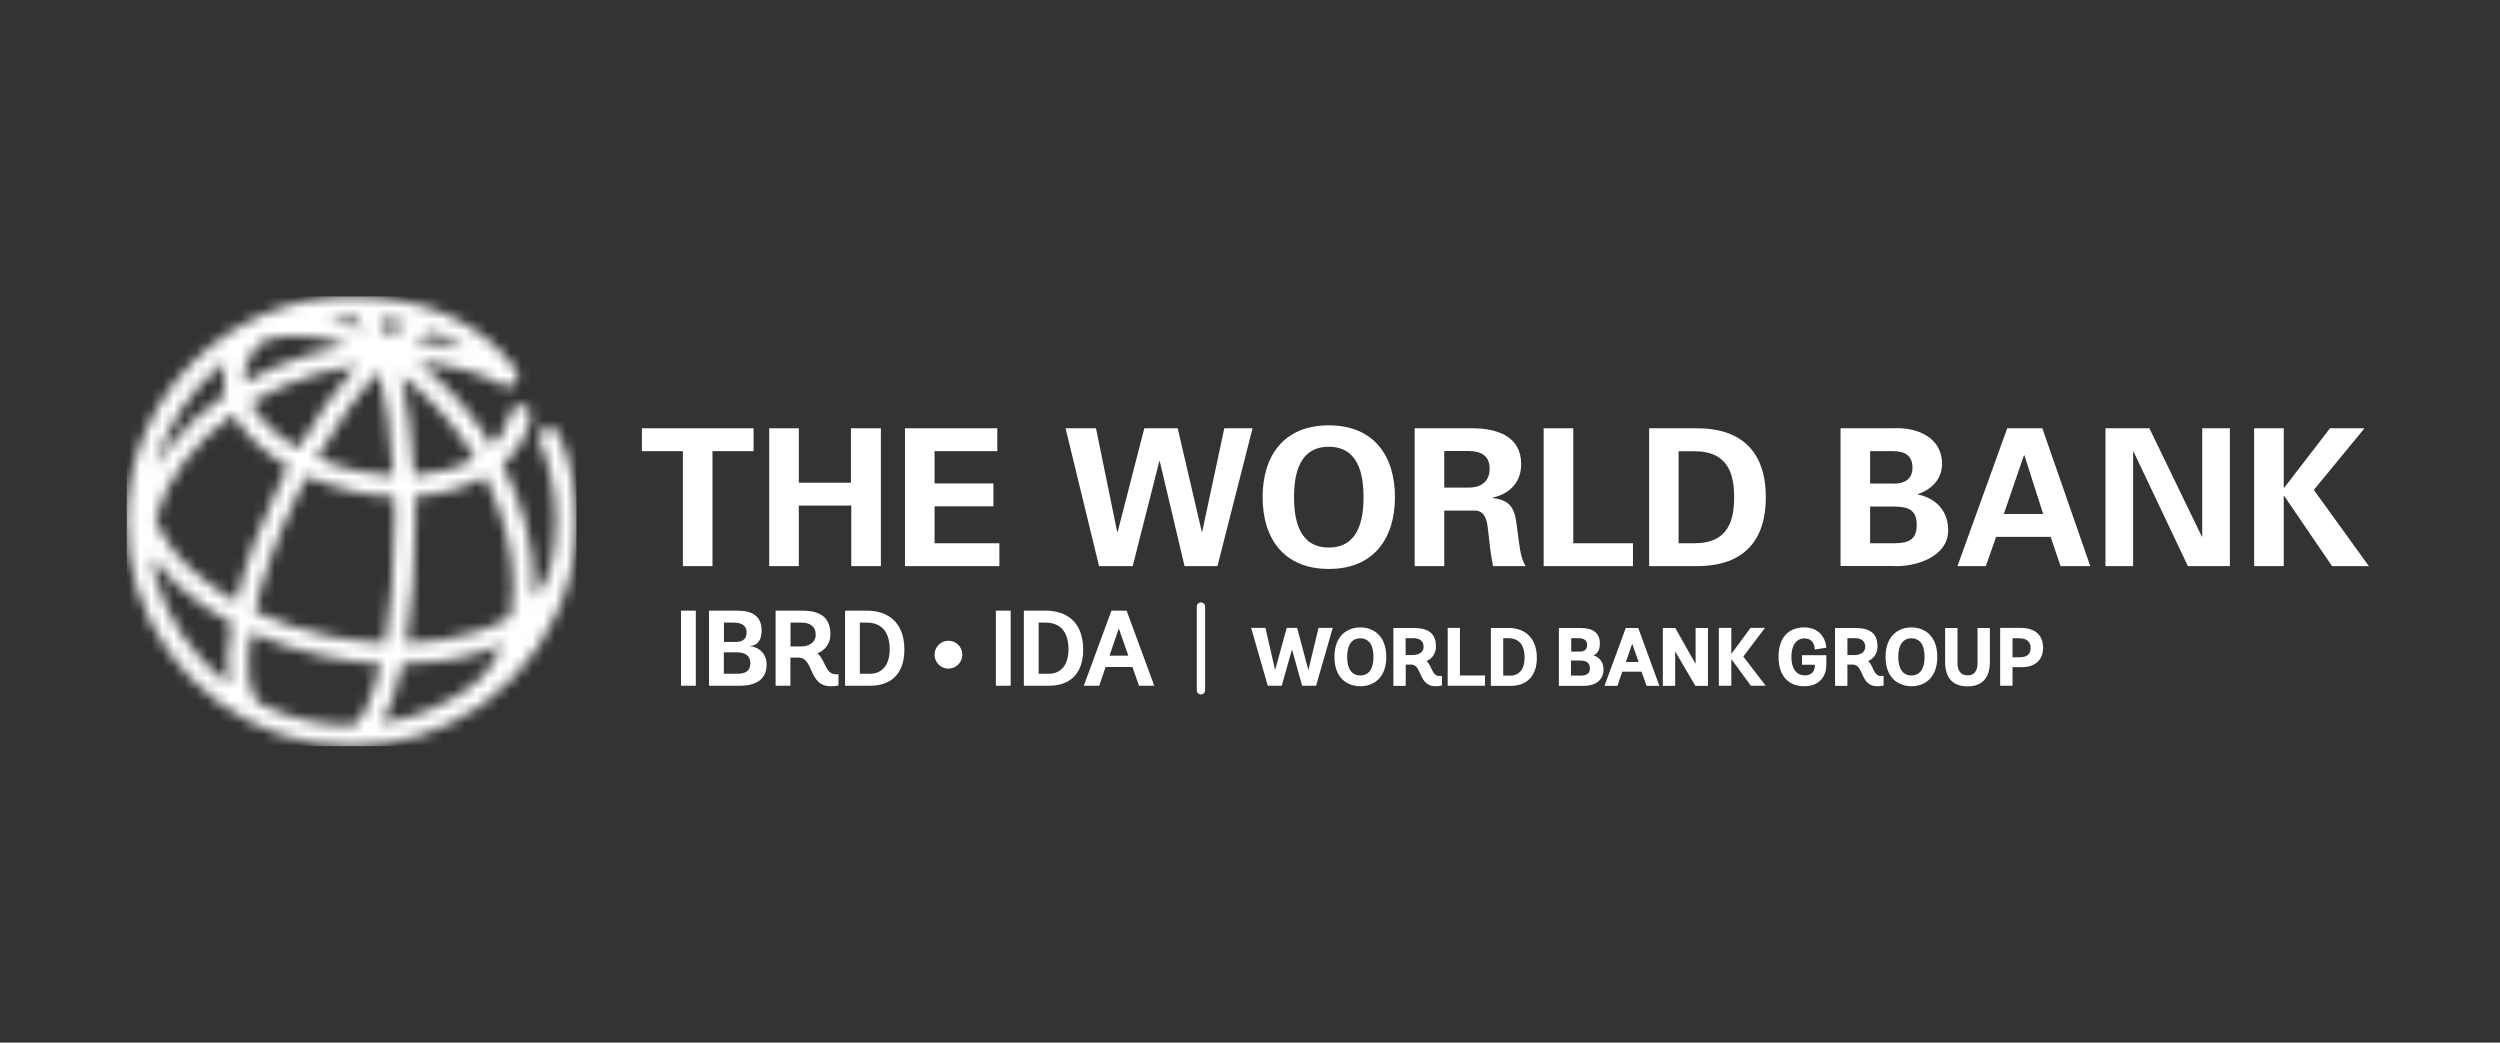
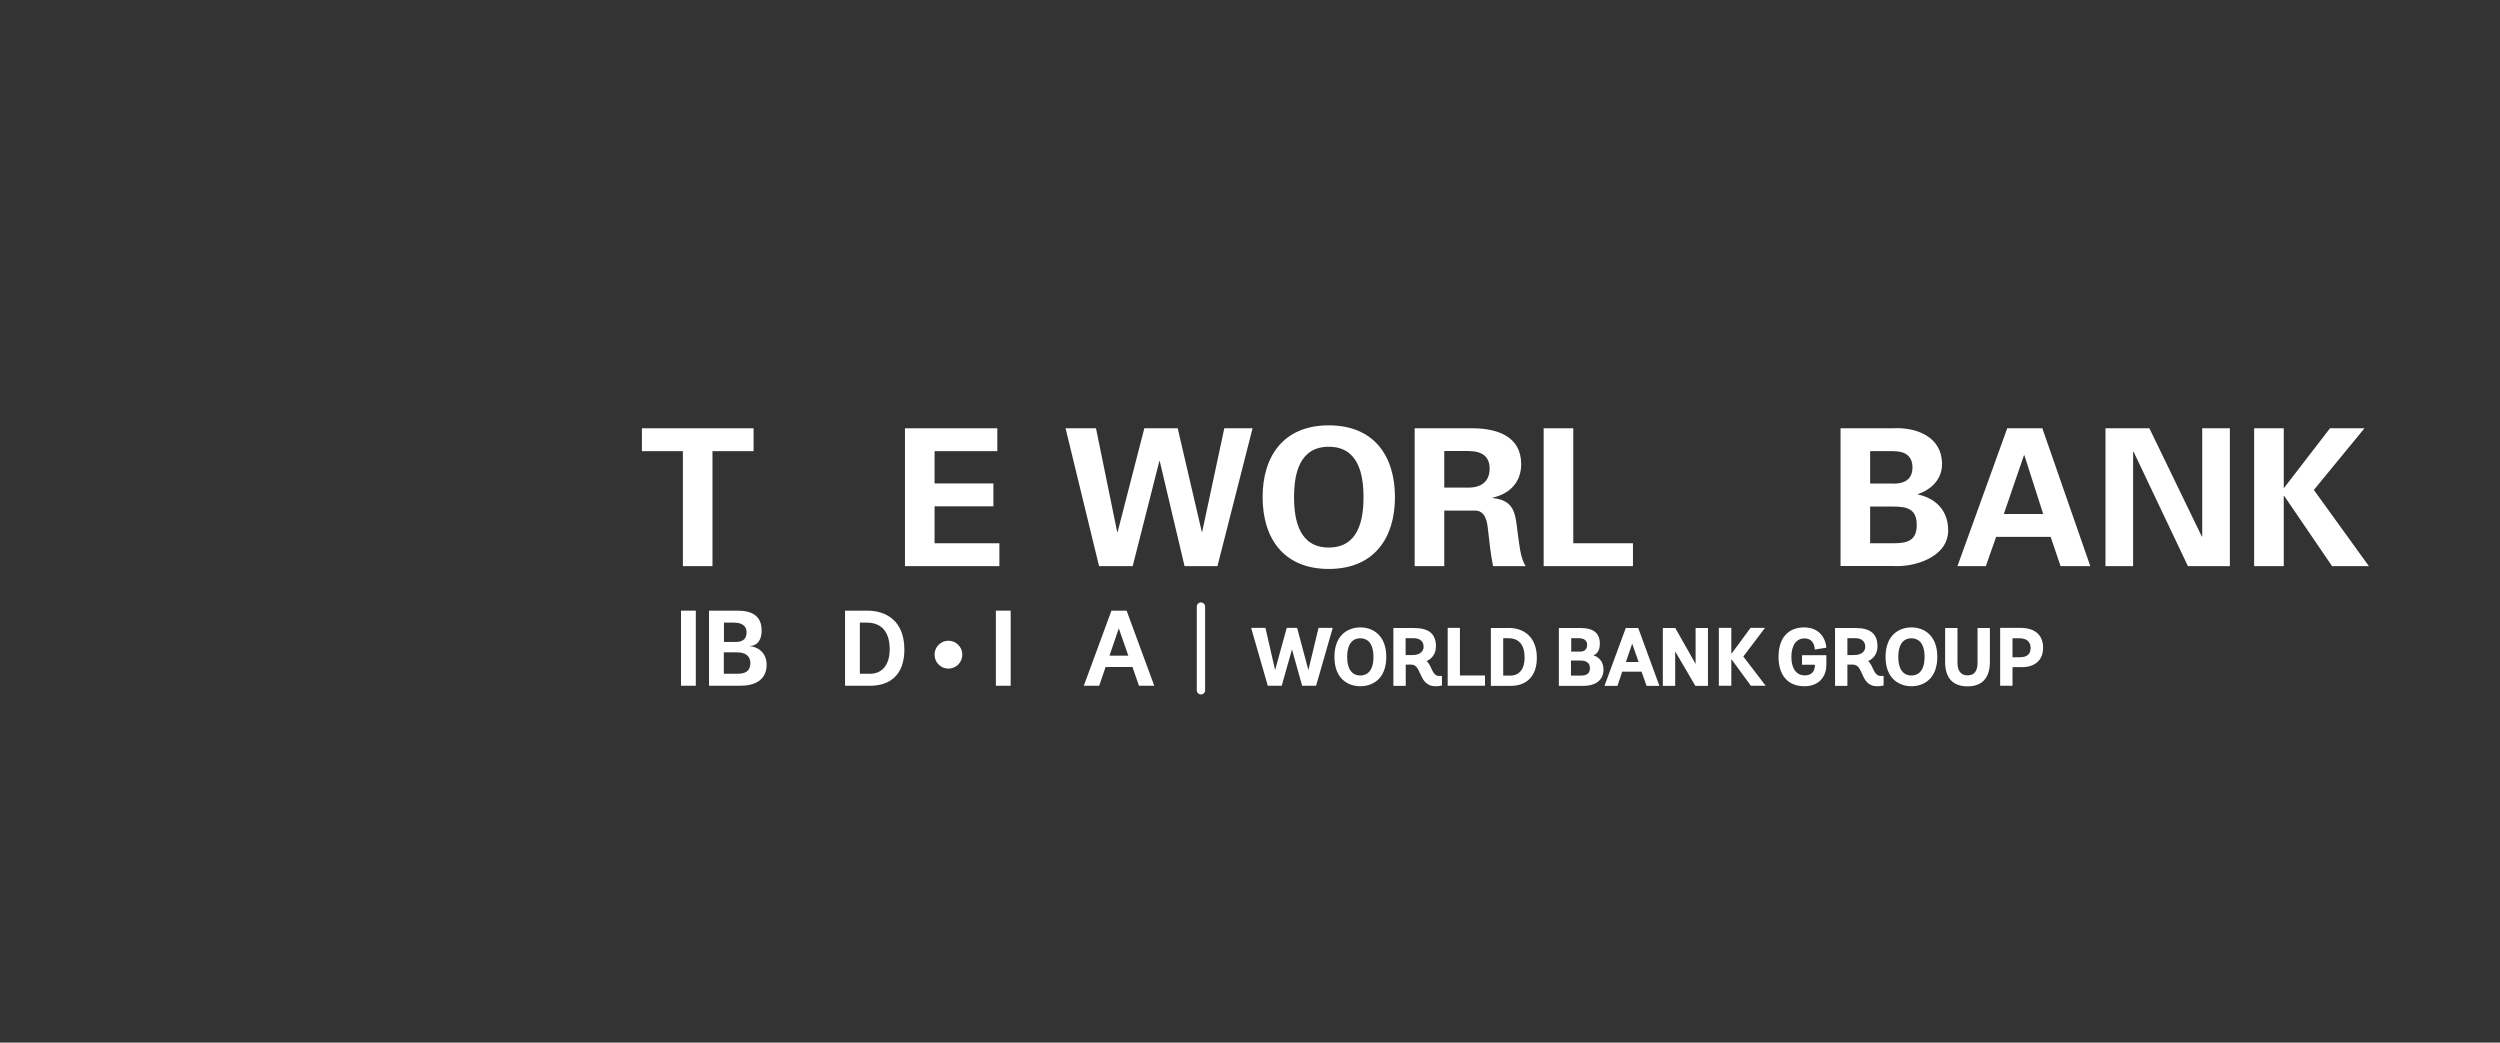
<svg xmlns="http://www.w3.org/2000/svg" width="223" height="93" viewBox="0 0 223 93" fill="none">
  <rect x="0" y="0" width="223" height="93" fill="#333333" stroke="none" />
  <mask id="mask0_183_15047" style="mask-type:luminance" maskUnits="userSpaceOnUse" x="11" y="26" width="41" height="41">
-     <path d="M35.885 59.248C38.525 59.215 41.023 58.834 43.238 58.081C43.795 57.895 44.329 57.688 44.831 57.459C44.22 58.965 43.304 60.219 42.136 61.147C39.812 62.859 37.063 64.038 34.085 64.485C34.827 63.198 35.438 61.376 35.896 59.237M23.491 62.903C23.437 62.859 23.371 62.816 23.306 62.783C22.269 62.281 21.855 59.968 22.389 56.433C24.386 57.328 26.546 58.037 28.826 58.528C30.55 58.899 32.274 59.128 33.954 59.215C33.125 62.805 32.066 64.692 31.368 64.692C31.325 64.692 31.281 64.692 31.237 64.703C28.455 64.681 25.826 64.049 23.48 62.914M13.868 51.48C13.705 50.869 13.607 50.258 13.574 49.626C14.196 50.509 14.96 51.382 15.854 52.222C17.218 53.488 18.843 54.611 20.644 55.582C20.273 57.644 20.174 59.51 20.404 61.026C17.294 58.67 14.96 55.342 13.868 51.491M37.063 46.473C37.063 45.742 37.063 45.011 37.03 44.28C39.354 44.127 41.504 43.527 43.26 42.512C44.886 45.731 45.769 49.135 45.758 52.342C45.758 53.27 45.682 54.153 45.529 54.993C44.689 55.506 43.729 55.953 42.638 56.313C40.707 56.968 38.536 57.317 36.234 57.372C36.79 54.055 37.052 50.204 37.052 46.462M29.219 56.706C26.906 56.215 24.724 55.484 22.749 54.546C23.393 51.622 24.604 48.087 26.524 44.16C26.797 43.592 27.081 43.025 27.375 42.48C28.717 43.08 30.168 43.56 31.706 43.887C32.863 44.138 34.03 44.269 35.165 44.312C35.187 45.011 35.197 45.731 35.197 46.473C35.197 50.869 34.848 54.513 34.336 57.361C32.666 57.284 30.953 57.066 29.219 56.706ZM17.12 50.847C15.538 49.386 14.447 47.836 13.89 46.287C14.327 44.563 15.178 42.829 16.432 41.17C17.622 39.599 19.094 38.181 20.796 36.959C21.287 37.843 21.975 38.705 22.847 39.523C23.677 40.298 24.637 41.007 25.717 41.618C25.422 42.174 25.128 42.752 24.855 43.32C23.197 46.713 21.844 50.357 21.058 53.651C19.585 52.822 18.265 51.873 17.131 50.826M35.798 33.512C37.914 35.093 39.867 37.123 41.493 39.512C41.798 39.959 42.093 40.428 42.365 40.887C40.871 41.749 38.994 42.261 36.954 42.414C36.779 39.196 36.398 36.097 35.798 33.523M32.099 42.054C30.746 41.77 29.47 41.356 28.281 40.832C30.015 37.788 31.924 35.137 33.801 33.173C34.39 35.486 34.881 38.585 35.088 42.436C34.096 42.392 33.092 42.272 32.099 42.054ZM24.124 38.17C23.349 37.45 22.771 36.697 22.367 35.934C24.113 34.886 26.055 34.024 28.117 33.403C29.339 33.032 30.583 32.759 31.815 32.573C30.026 34.57 28.248 37.123 26.611 39.992C25.673 39.447 24.844 38.836 24.124 38.17ZM20.109 32.224C20.087 32.322 20.055 32.41 20.033 32.519C19.847 33.403 19.869 34.297 20.087 35.192C18.08 36.577 16.334 38.214 14.949 40.057C14.523 40.614 14.141 41.192 13.803 41.76C14.839 37.941 17.087 34.614 20.109 32.224ZM21.866 32.901C22.073 31.93 22.651 31.068 23.557 30.348C25.739 29.693 28.27 29.857 30.932 30.828C29.808 31.024 28.695 31.286 27.582 31.613C25.52 32.235 23.578 33.075 21.8 34.101C21.756 33.697 21.778 33.282 21.866 32.89M36.998 30.446C37.641 30.031 38.23 29.748 38.721 29.628C39.66 30.009 40.587 30.479 41.471 31.09C40.063 30.74 38.558 30.522 37.009 30.446M33.856 28.449C34.608 28.537 35.416 28.668 36.245 28.864C35.721 29.148 35.187 29.497 34.641 29.911C34.401 29.355 34.139 28.875 33.856 28.449ZM31.837 29.18C30.997 28.864 30.157 28.613 29.339 28.427C29.994 28.351 30.67 28.318 31.346 28.318C31.663 28.318 32.055 28.7 32.459 29.442C32.252 29.355 32.044 29.268 31.837 29.191M11.305 46.505C11.305 48.415 11.577 50.258 12.079 52.004C12.112 52.124 12.134 52.244 12.178 52.353C12.178 52.375 12.199 52.397 12.199 52.419C14.73 60.601 22.367 66.558 31.368 66.558C35.536 66.558 39.409 65.281 42.616 63.099C42.649 63.089 42.682 63.067 42.715 63.045C42.911 62.914 43.085 62.783 43.271 62.641C46.959 59.914 49.686 55.953 50.831 51.371C50.897 51.164 50.952 50.946 50.995 50.727C50.995 50.673 51.006 50.629 51.017 50.575C51.29 49.266 51.431 47.891 51.431 46.494C51.431 43.789 50.897 41.159 49.861 38.683C49.664 38.214 49.108 37.985 48.639 38.192C48.169 38.388 47.94 38.945 48.148 39.414C49.097 41.65 49.577 44.04 49.577 46.494C49.577 48 49.391 49.462 49.042 50.858C48.77 51.742 48.279 52.56 47.613 53.302C47.635 52.986 47.646 52.669 47.646 52.342C47.646 48.764 46.664 44.978 44.831 41.432C46.173 40.276 47.035 38.846 47.329 37.254C47.428 36.752 47.089 36.261 46.577 36.163C46.075 36.065 45.584 36.403 45.486 36.916C45.289 37.974 44.744 38.934 43.882 39.763C43.62 39.327 43.336 38.89 43.042 38.454C41.405 36.054 39.452 33.981 37.325 32.322C40.129 32.508 42.736 33.184 44.82 34.362C45.147 34.548 45.584 34.548 45.889 34.286C46.282 33.959 46.337 33.37 46.009 32.966C43.009 28.755 37.805 26.442 31.368 26.442C20.305 26.442 11.305 35.443 11.305 46.505Z" fill="white" />
-   </mask>
+     </mask>
  <g mask="url(#mask0_183_15047)">
    <path d="M51.421 26.442H11.305V66.558H51.421V26.442Z" fill="white" />
  </g>
  <path d="M180.225 56.008C181.524 56.008 182.244 56.641 182.244 57.787C182.244 58.867 181.534 59.511 180.345 59.511H179.516V61.169H178.414V56.008H180.214H180.225ZM179.516 58.627H180.171C180.814 58.627 181.131 58.343 181.131 57.798C181.131 57.252 180.782 56.936 180.138 56.936H179.516V58.638V58.627ZM176.396 59.107C176.396 59.871 176.101 60.242 175.512 60.242C174.923 60.242 174.607 59.86 174.607 59.107V56.019H173.505V59.041C173.505 59.783 173.69 60.34 174.05 60.711C174.388 61.049 174.879 61.224 175.512 61.224C176.418 61.224 177.498 60.842 177.498 59.041V56.019H176.396V59.107ZM170.505 55.965C171.617 55.965 172.807 56.663 172.807 58.594C172.807 60.525 171.617 61.212 170.505 61.212C169.392 61.212 168.192 60.525 168.192 58.594C168.192 56.663 169.381 55.965 170.505 55.965ZM170.505 60.252C170.941 60.252 171.672 60.034 171.672 58.594C171.672 57.154 170.941 56.936 170.505 56.936C169.741 56.936 169.326 57.525 169.326 58.594C169.326 59.663 169.741 60.252 170.505 60.252ZM167.046 59.609C167.232 59.98 167.384 60.296 167.755 60.296H168.017V61.147H167.984C167.984 61.147 167.788 61.212 167.45 61.212C166.588 61.212 166.315 60.612 166.086 60.089C165.89 59.652 165.726 59.282 165.268 59.282H164.788V61.18H163.686V56.019H165.519C166.85 56.019 167.472 56.543 167.472 57.667C167.472 58.354 167.057 58.791 166.642 58.965C166.828 59.14 166.948 59.38 167.057 59.62M164.777 58.431H165.388C165.999 58.431 166.381 58.147 166.381 57.689C166.381 57.209 166.053 56.925 165.475 56.925H164.788V58.431H164.777ZM160.751 59.292H161.886V59.347C161.886 59.685 161.766 60.242 160.98 60.242C160.238 60.242 159.791 59.631 159.791 58.605C159.791 57.58 160.216 56.947 160.958 56.947C161.842 56.947 161.875 57.841 161.875 57.885V57.94L162.9 57.776V57.732C162.9 57.361 162.573 55.965 160.936 55.965C159.485 55.965 158.645 56.925 158.645 58.594C158.645 60.263 159.507 61.212 160.947 61.212C162.387 61.212 162.911 60.198 162.911 59.336V58.441H160.74V59.292H160.751ZM157.456 56.008H156.147L154.434 58.332V56.008H153.321V61.169H154.434V58.791L156.18 61.169H157.5L155.503 58.561L157.445 55.998L157.456 56.008ZM151.237 59.205L149.437 56.019H148.325V61.18H149.426V58.103L151.227 61.18H152.35V56.019H151.248V59.205H151.237ZM146.143 56.052L148.019 61.18H146.874L146.426 59.914H144.702L144.277 61.18H143.12L145.019 56.019H146.11L146.132 56.052H146.143ZM145.586 57.427L145.03 59.052H146.164L145.597 57.427H145.586ZM142.117 58.452C142.51 58.561 143.033 58.932 143.033 59.707C143.033 60.634 142.379 61.18 141.222 61.18H139.051V56.019H141.015C142.139 56.019 142.706 56.489 142.706 57.405C142.706 58.114 142.379 58.365 142.128 58.452M140.895 58.125C141.353 58.125 141.571 57.929 141.571 57.514C141.571 57.121 141.298 56.925 140.764 56.925H140.153V58.125H140.906H140.895ZM140.142 60.263H141.004C141.56 60.263 141.822 60.056 141.822 59.598C141.822 59.041 141.364 58.922 140.971 58.922H140.131V60.252L140.142 60.263ZM134.523 56.008C136.127 56.008 137.087 57.001 137.087 58.681C137.087 60.263 136.225 61.18 134.742 61.18H132.985V56.019H134.523V56.008ZM134.087 60.263H134.731C135.516 60.263 135.996 59.674 135.996 58.67C135.996 57.514 135.494 56.925 134.502 56.925H134.087V60.263ZM130.236 56.008H129.134V61.169H132.461V60.252H130.225V56.008H130.236ZM127.661 59.609C127.847 59.98 127.999 60.296 128.359 60.296H128.621V61.147H128.588C128.588 61.147 128.392 61.212 128.054 61.212C127.192 61.212 126.919 60.612 126.679 60.089C126.483 59.652 126.319 59.282 125.872 59.282H125.392V61.18H124.29V56.019H126.123C127.465 56.019 128.087 56.543 128.087 57.667C128.087 58.354 127.672 58.791 127.257 58.965C127.443 59.14 127.563 59.38 127.672 59.62M125.381 58.431H125.992C126.603 58.431 126.985 58.147 126.985 57.689C126.985 57.209 126.657 56.925 126.079 56.925H125.381V58.431ZM121.344 55.965C122.457 55.965 123.657 56.663 123.657 58.594C123.657 60.525 122.468 61.212 121.344 61.212C120.22 61.212 119.031 60.525 119.031 58.594C119.031 56.663 120.22 55.965 121.344 55.965ZM121.344 60.252C121.781 60.252 122.512 60.034 122.512 58.594C122.512 57.154 121.781 56.936 121.344 56.936C120.58 56.936 120.166 57.525 120.166 58.594C120.166 59.663 120.58 60.252 121.344 60.252ZM117.635 56.008H118.879L117.395 61.169H116.151L115.245 57.929L114.329 61.169H113.085L111.602 56.008H112.878L113.74 59.772L114.776 56.008H115.704L116.707 59.772L117.613 56.008H117.635Z" fill="white" />
  <path d="M62.066 54.47H60.746V61.168H62.066V54.47Z" fill="white" />
  <path d="M63.245 61.168V54.47H65.776C67.151 54.47 67.937 54.993 67.937 56.237C67.937 57.426 67.227 57.623 66.889 57.623V57.645C67.337 57.645 68.384 58.037 68.384 59.292C68.384 60.688 67.282 61.168 66.049 61.168H63.234H63.245ZM65.635 57.263C66.355 57.263 66.595 56.903 66.595 56.39C66.595 55.877 66.246 55.539 65.46 55.539H64.576V57.263H65.635ZM65.776 60.099C66.442 60.099 66.933 59.892 66.933 59.15C66.933 58.463 66.42 58.19 65.744 58.19H64.565V60.099H65.766H65.776Z" fill="white" />
-   <path d="M74.791 61.147C74.791 61.147 74.54 61.212 74.104 61.212C72.075 61.212 72.631 58.659 71.213 58.659H70.504V61.168H69.184V54.47H71.54C73.188 54.47 74.071 55.081 74.071 56.575C74.071 57.557 73.428 58.081 72.915 58.277C73.602 58.845 73.646 60.143 74.519 60.143H74.791V61.147ZM71.387 57.666C72.184 57.666 72.762 57.306 72.762 56.608C72.762 55.91 72.293 55.539 71.496 55.539H70.515V57.666H71.398H71.387Z" fill="white" />
  <path d="M75.379 61.168V54.47H77.343C79.099 54.47 80.67 55.419 80.67 57.939C80.67 60.328 79.252 61.168 77.626 61.168H75.379ZM77.615 60.099C78.641 60.099 79.361 59.357 79.361 57.917C79.361 56.477 78.728 55.539 77.321 55.539H76.699V60.099H77.615Z" fill="white" />
  <path d="M84.596 59.641C83.909 59.641 83.363 59.084 83.363 58.397C83.363 57.71 83.909 57.153 84.596 57.153C85.283 57.153 85.84 57.71 85.84 58.397C85.84 59.084 85.283 59.641 84.596 59.641Z" fill="white" />
  <path d="M90.152 54.47H88.832V61.168H90.152V54.47Z" fill="white" />
-   <path d="M91.328 61.168V54.47H93.292C95.059 54.47 96.62 55.419 96.62 57.939C96.62 60.328 95.201 61.168 93.576 61.168H91.328ZM93.565 60.099C94.59 60.099 95.31 59.357 95.31 57.917C95.31 56.477 94.677 55.539 93.27 55.539H92.648V60.099H93.565Z" fill="white" />
  <path d="M100.996 59.499H98.618L98.05 61.168H96.676L99.141 54.47H100.494L102.96 61.168H101.596L101.018 59.499H100.996ZM98.967 58.485H100.647L99.796 56.052L98.967 58.485Z" fill="white" />
  <path d="M57.258 38.203H67.219V40.243H63.553V50.499H60.913V40.243H57.258V38.203Z" fill="white" />
-   <path d="M68.613 50.499V38.203H71.254V43.058H75.901V38.203H78.574V50.499H75.934V45.098H71.254V50.499H68.613Z" fill="white" />
  <path d="M80.723 38.203H88.96V40.243H83.363V43.123H88.611V45.164H83.363V48.459H89.145V50.499H80.723V38.203Z" fill="white" />
  <path d="M102.073 38.203H105.051L107.201 47.444H107.233L109.208 38.203H111.728L108.597 50.499H105.662L103.448 41.127H103.415L101.036 50.499H98.036L95.047 38.203H97.763L99.651 47.444H99.695L102.073 38.203Z" fill="white" />
  <path d="M112.625 44.346C112.625 40.723 114.458 37.941 118.527 37.941C122.597 37.941 124.43 40.723 124.43 44.346C124.43 47.968 122.586 50.75 118.527 50.75C114.469 50.75 112.625 47.979 112.625 44.346ZM115.429 44.346C115.429 46.451 115.92 48.84 118.527 48.84C121.135 48.84 121.626 46.451 121.626 44.346C121.626 42.24 121.135 39.851 118.527 39.851C115.92 39.851 115.429 42.24 115.429 44.346Z" fill="white" />
  <path d="M128.828 50.499H126.188V38.203H131.413C133.53 38.225 135.69 38.901 135.69 41.411C135.69 43.014 134.654 44.062 133.137 44.389V44.422C135.166 44.64 135.166 45.884 135.385 47.586C135.505 48.371 135.603 49.811 136.094 50.499H133.181C132.963 49.408 132.843 48.306 132.723 47.193C132.657 46.517 132.483 45.578 131.621 45.545H128.828V50.499ZM128.828 43.495H131.042C132.199 43.473 132.875 42.894 132.875 41.803C132.875 40.712 132.199 40.254 131.042 40.232H128.828V43.484V43.495Z" fill="white" />
  <path d="M137.695 50.499V38.203H140.336V48.459H145.66V50.499H137.695Z" fill="white" />
-   <path d="M147.102 38.203H151.291C155.12 38.17 157.51 40.08 157.51 44.356C157.51 48.633 155.12 50.531 151.291 50.499H147.102V38.203ZM149.731 48.458H151.095C154.226 48.491 154.684 46.309 154.684 44.356C154.684 42.403 154.226 40.221 151.095 40.254H149.731V48.458Z" fill="white" />
  <path d="M164.176 50.499V38.203H168.791C170.984 38.072 173.231 38.989 173.231 41.389C173.231 42.731 172.293 43.669 171.071 44.073V44.105C172.62 44.433 173.777 45.502 173.777 47.302C173.777 49.735 170.711 50.619 168.823 50.488H164.176V50.499ZM168.878 48.459C170.122 48.459 170.973 48.24 170.973 46.822C170.973 45.404 170.122 45.185 168.878 45.185H166.816V48.459H168.878ZM168.878 43.145C169.98 43.145 170.591 42.687 170.591 41.694C170.591 40.702 169.98 40.243 168.878 40.243H166.816V43.134H168.878V43.145Z" fill="white" />
  <path d="M174.605 50.499L179.046 38.203H182.177L186.454 50.499H183.803L182.919 47.891H178.053L177.137 50.499H174.616H174.605ZM182.253 45.851L180.573 40.603H180.54L178.74 45.851H182.264H182.253Z" fill="white" />
  <path d="M195.162 50.499L190.307 40.276L190.274 40.32V50.499H187.809V38.203H191.725L196.406 47.869L196.438 47.837V38.203H198.904V50.499H195.162Z" fill="white" />
  <path d="M203.711 43.516H203.743L207.835 38.203H210.911L206.394 43.702L211.304 50.499H208.02L203.743 44.225H203.711V50.499H201.07V38.203H203.711V43.516Z" fill="white" />
-   <path d="M107.125 61.944C106.918 61.944 106.754 61.78 106.754 61.573V54.11C106.754 53.903 106.918 53.739 107.125 53.739C107.332 53.739 107.496 53.903 107.496 54.11V61.573C107.496 61.78 107.332 61.944 107.125 61.944Z" fill="white" />
+   <path d="M107.125 61.944C106.918 61.944 106.754 61.78 106.754 61.573V54.11C106.754 53.903 106.918 53.739 107.125 53.739C107.332 53.739 107.496 53.903 107.496 54.11V61.573C107.496 61.78 107.332 61.944 107.125 61.944" fill="white" />
</svg>